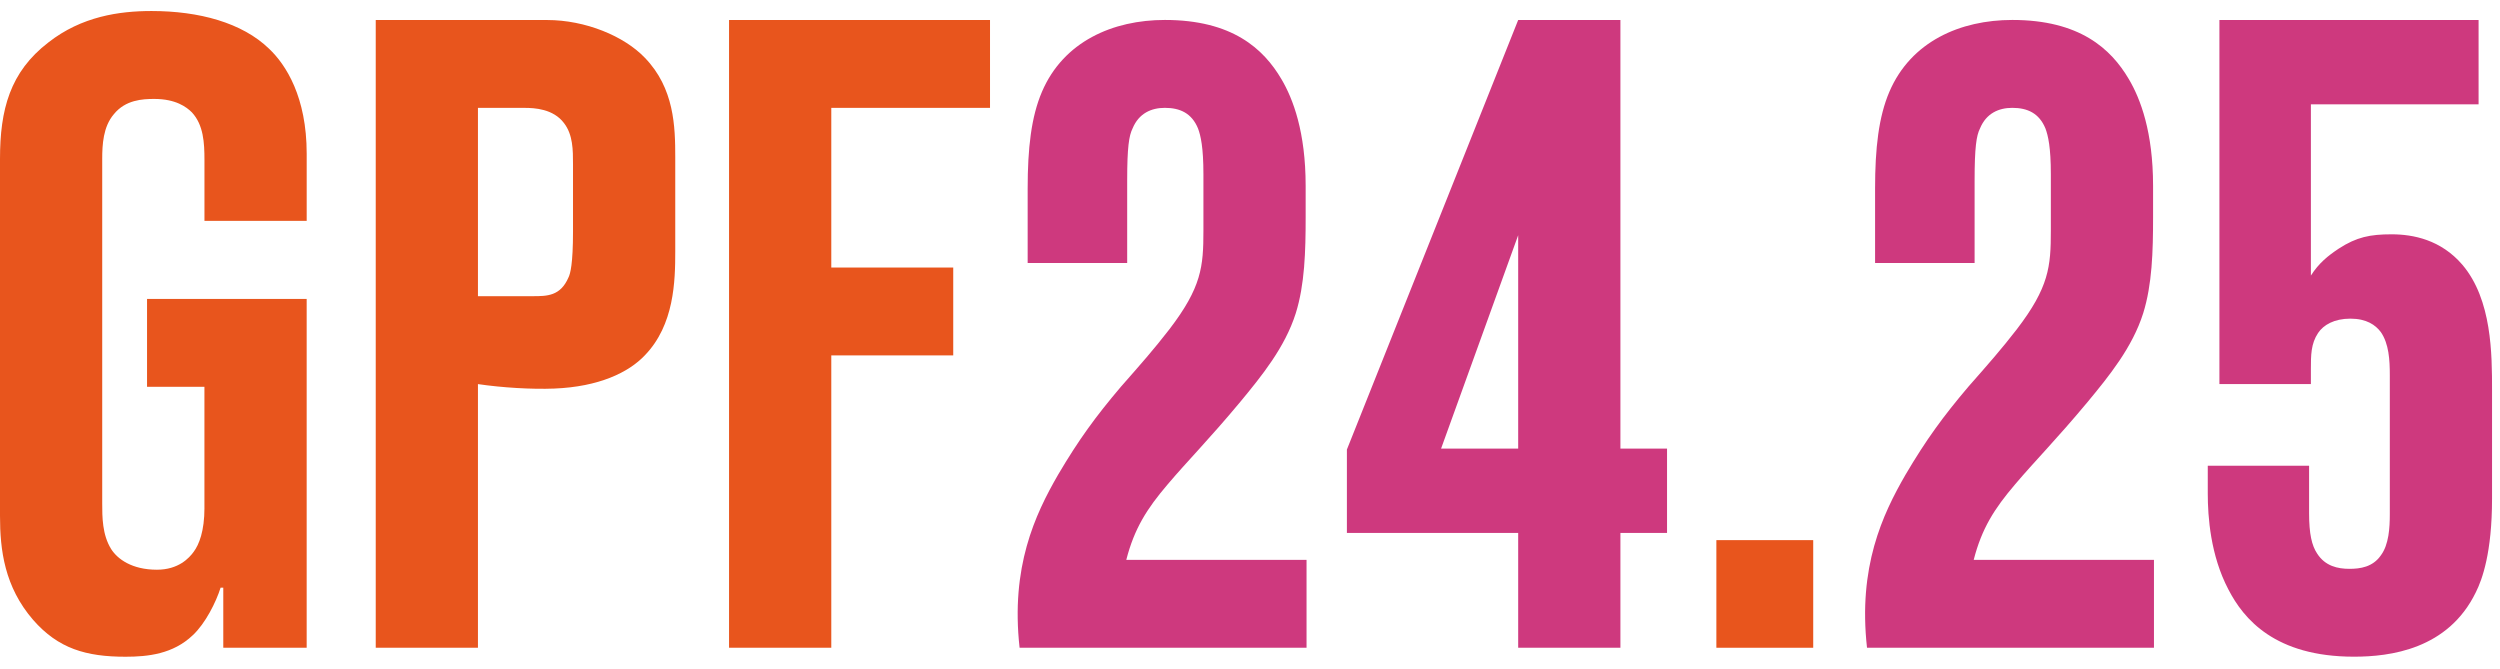
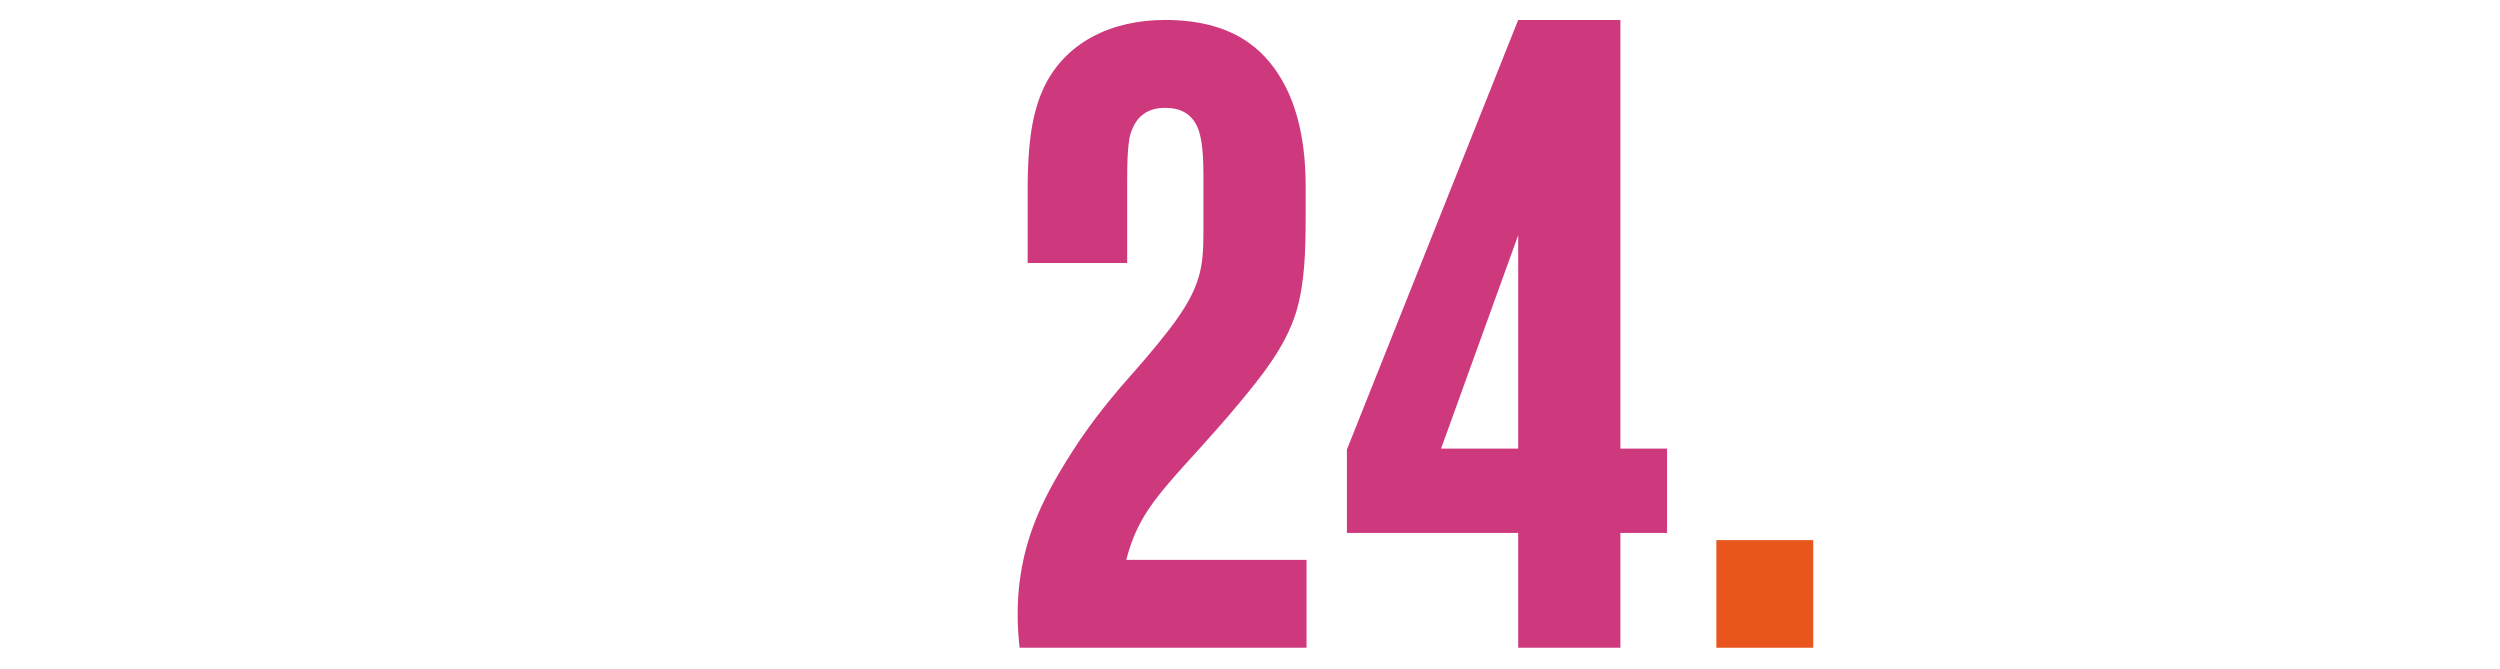
<svg xmlns="http://www.w3.org/2000/svg" width="157" height="42" viewBox="0 0 157 42" fill="none">
  <g id="Group 54">
-     <path id="Vector" d="M138.648 29.245V30.991C138.648 32.456 138.817 34.877 139.943 37.018C140.9 38.876 142.872 41.24 147.828 41.24C150.081 41.24 153.741 40.79 155.487 37.185C155.881 36.397 156.5 34.707 156.5 31.328V24.514C156.5 22.261 156.5 18.826 154.641 16.631C153.29 15.053 151.543 14.715 150.192 14.715C148.841 14.715 147.996 14.884 146.869 15.616C146.193 16.066 145.63 16.517 145.124 17.305V6.55H155.655V1.256H139.379V24.121H145.124V23.165C145.124 22.32 145.124 21.587 145.575 20.912C145.912 20.405 146.588 20.011 147.602 20.011C148.615 20.011 149.179 20.405 149.517 20.855C150.023 21.588 150.08 22.601 150.08 23.559V32.288C150.08 33.133 150.023 34.203 149.517 34.878C149.01 35.611 148.221 35.723 147.545 35.723C146.813 35.723 146.025 35.554 145.518 34.766C145.18 34.26 145.011 33.528 145.011 32.232V29.248H138.647L138.648 29.245ZM135.269 40.678V35.158H123.949C124.455 33.187 125.244 31.948 126.54 30.427C127.778 28.962 129.13 27.611 131.101 25.245C132.452 23.612 133.917 21.81 134.593 19.67C135.156 17.868 135.213 15.784 135.213 13.643V11.672C135.213 8.294 134.425 6.209 133.692 4.971C132.565 3.055 130.595 1.253 126.371 1.253C123.104 1.253 120.007 2.605 118.655 5.759C117.979 7.336 117.755 9.308 117.755 11.841V16.516H124.005V11.334C124.005 9.251 124.118 8.519 124.343 8.068C124.738 7.11 125.526 6.773 126.371 6.773C127.328 6.773 128.06 7.11 128.454 8.068C128.623 8.519 128.793 9.251 128.793 10.94V14.488C128.793 16.741 128.68 18.037 126.653 20.683C125.696 21.922 124.851 22.879 123.612 24.287C122.035 26.146 120.965 27.61 119.669 29.807C118.205 32.341 116.685 35.607 117.248 40.677H135.269V40.678Z" fill="#CE397E" />
    <path id="Vector_2" d="M113.87 33.92H107.788V40.679H113.87V33.92Z" fill="#E8551D" />
    <path id="Vector_3" d="M95.342 28.174H90.499L95.342 14.771V28.174ZM101.762 40.678V33.469H104.69V28.174H101.762V1.256H95.342L84.585 28.232V33.47H95.342V40.679H101.762V40.678ZM82.051 40.678V35.158H70.731C71.237 33.187 72.026 31.948 73.322 30.427C74.56 28.962 75.912 27.611 77.883 25.245C79.234 23.612 80.699 21.81 81.375 19.67C81.938 17.868 81.995 15.784 81.995 13.643V11.672C81.995 8.294 81.207 6.209 80.474 4.971C79.347 3.055 77.377 1.253 73.153 1.253C69.886 1.253 66.789 2.605 65.437 5.759C64.761 7.336 64.537 9.308 64.537 11.841V16.516H70.787V11.334C70.787 9.251 70.9 8.519 71.125 8.068C71.52 7.11 72.308 6.773 73.153 6.773C74.11 6.773 74.842 7.11 75.236 8.068C75.405 8.519 75.575 9.251 75.575 10.94V14.488C75.575 16.741 75.462 18.037 73.435 20.683C72.478 21.922 71.633 22.879 70.394 24.287C68.817 26.146 67.747 27.61 66.451 29.807C64.987 32.341 63.467 35.607 64.03 40.677H82.051V40.678Z" fill="#CE397E" />
-     <path id="Vector_4" d="M52.205 40.678V22.319H59.863V16.799H52.205V6.775H62.173V1.256H45.784V40.677H52.205V40.678ZM30.015 18.601V6.775H32.943C33.563 6.775 34.745 6.831 35.421 7.732C35.985 8.465 35.985 9.422 35.985 10.323V14.545C35.985 16.573 35.816 17.192 35.703 17.418C35.196 18.6 34.352 18.6 33.45 18.6H30.014L30.015 18.601ZM30.015 40.678V24.121C31.536 24.346 33.394 24.458 34.803 24.402C37.619 24.29 39.476 23.389 40.491 22.319C42.35 20.403 42.406 17.645 42.406 15.786V9.873C42.406 7.957 42.35 5.536 40.491 3.622C39.196 2.27 36.774 1.257 34.353 1.257H23.596V40.678H30.017H30.015ZM12.84 31.892C12.84 33.356 12.501 34.201 12.164 34.652C11.881 35.046 11.207 35.778 9.854 35.778C8.277 35.778 7.376 35.102 6.982 34.484C6.419 33.583 6.419 32.456 6.419 31.611V9.985C6.419 9.084 6.476 7.957 7.152 7.169C7.884 6.268 8.953 6.213 9.686 6.213C11.037 6.213 11.713 6.719 12.051 7.057C12.783 7.846 12.84 8.972 12.84 10.041V13.87H19.26V9.647C19.26 6.099 17.965 4.071 16.895 3.058C15.205 1.424 12.502 0.692 9.517 0.692C7.49 0.692 5.123 1.031 3.04 2.664C0.62 4.522 0 6.888 0 9.985V32.399C0 34.54 0.281 36.849 2.083 38.932C3.66 40.734 5.406 41.243 7.884 41.243C9.291 41.243 10.868 41.074 12.107 39.891C12.896 39.158 13.572 37.807 13.853 36.906H14.022V40.679H19.259V18.771H9.234V24.291H12.838V31.894L12.84 31.892Z" fill="#E8551D" />
  </g>
</svg>